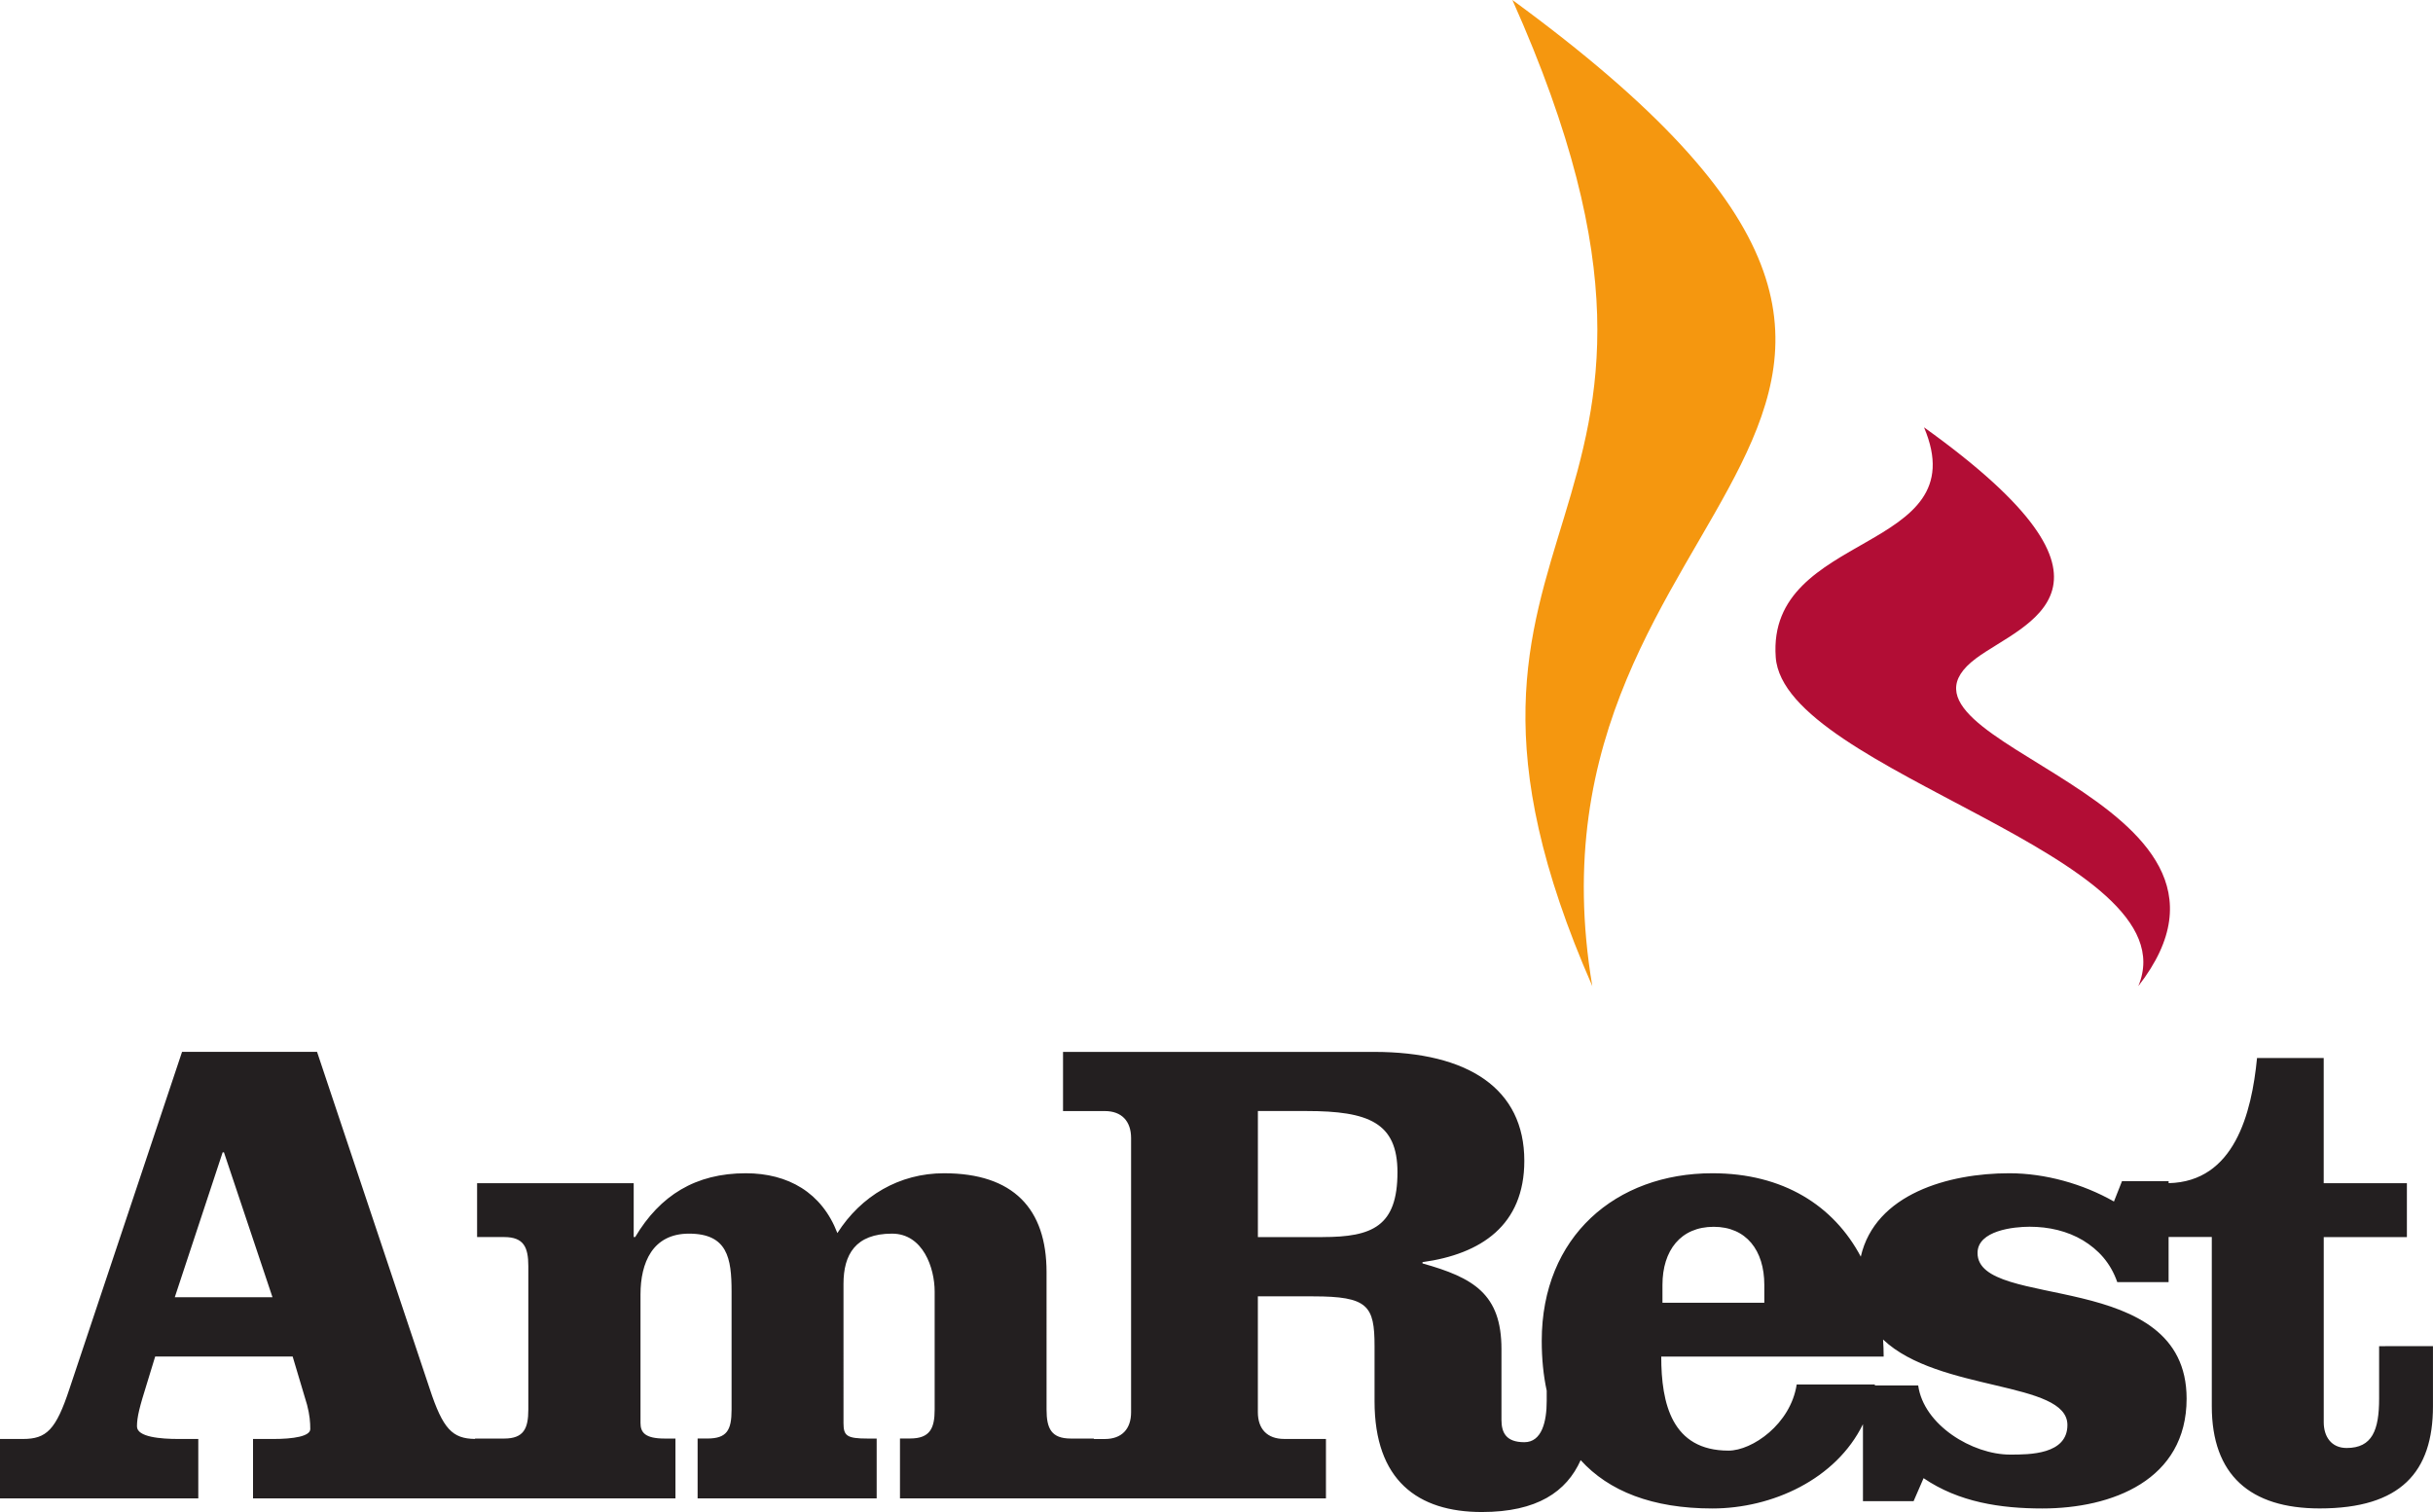
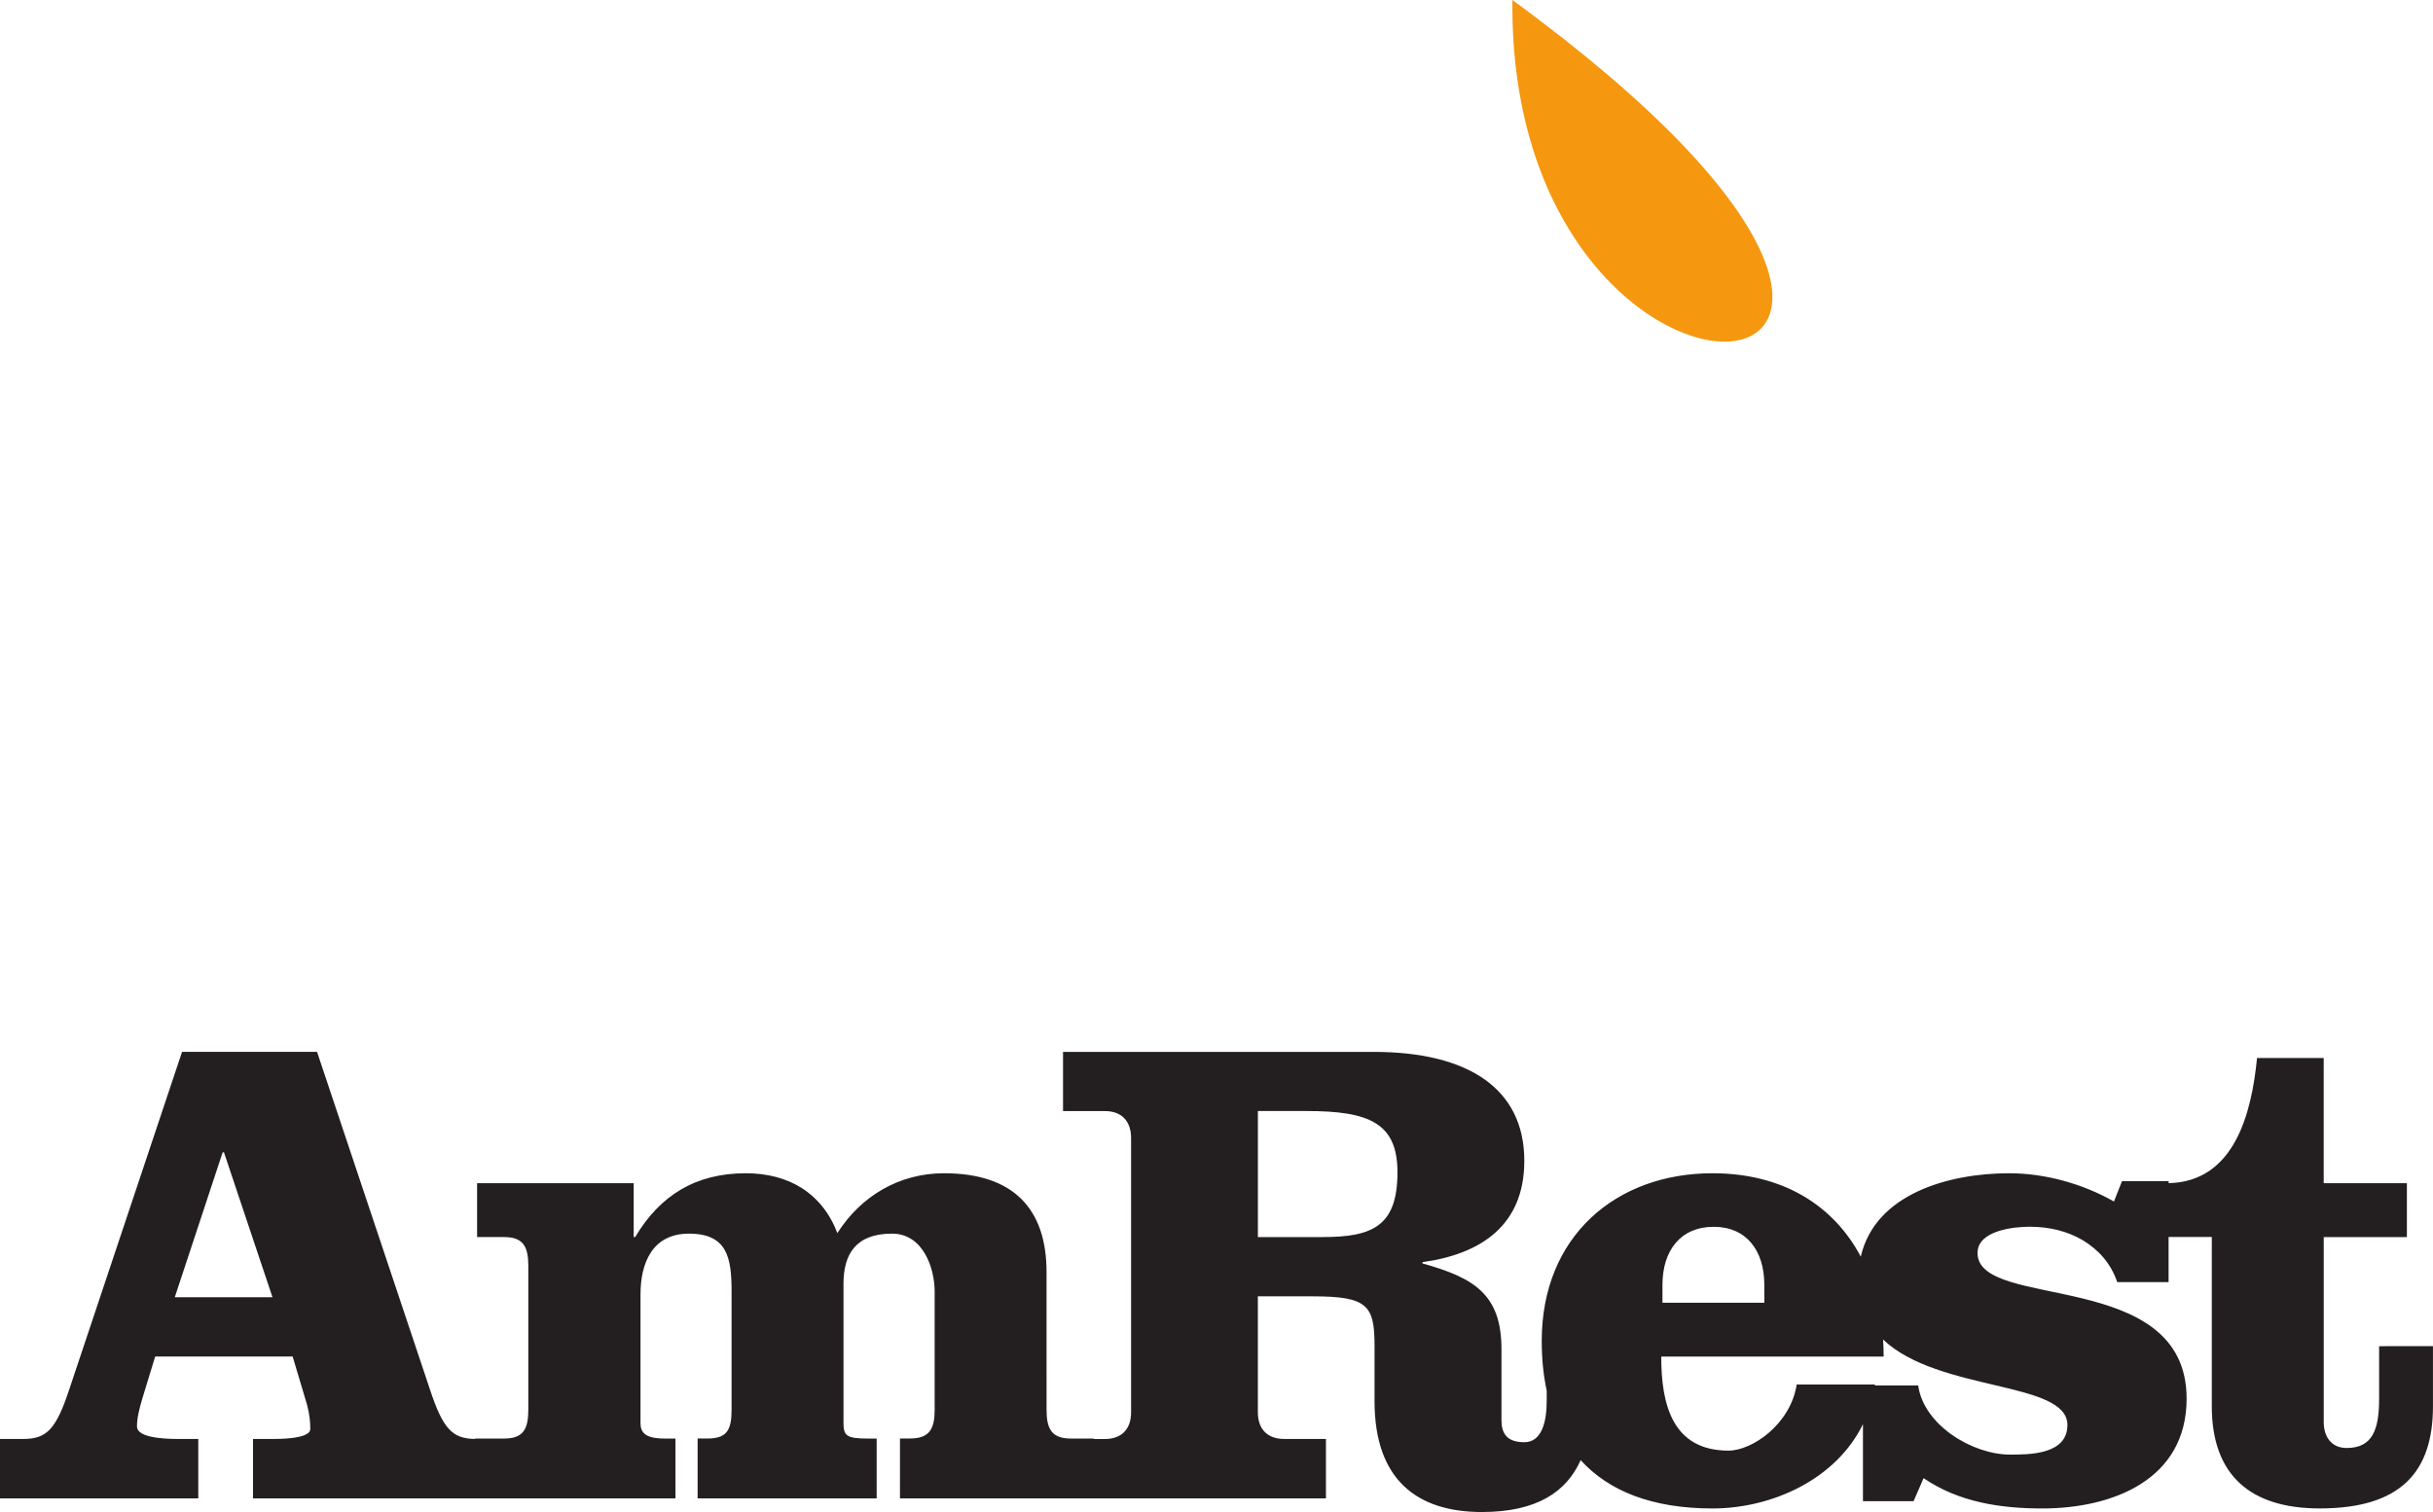
<svg xmlns="http://www.w3.org/2000/svg" width="74" height="46" viewBox="0 0 74 46">
  <g fill="none" fill-rule="nonzero">
-     <path fill="#B20D35" d="M65.037 30c1.664-3.966-10.78-6.505-11.028-10.006-.281-3.867 6.14-3.152 4.51-6.994 6.831 4.898 3.045 5.94 1.584 7.028-3.495 2.603 9.434 4.198 4.934 9.972" />
    <path fill="#231F20" d="M72.361 40.955v1.596c0 .95-.205 1.5-.987 1.5-.472 0-.697-.353-.697-.782v-5.634h2.529v-1.639h-2.53v-3.809h-2.028c-.164 1.684-.689 3.764-2.689 3.807v-.059H64.54l-.244.618c-.943-.538-2.092-.86-3.184-.86-1.842 0-4.08.628-4.516 2.537-.824-1.553-2.361-2.537-4.514-2.537-2.932 0-5.19 1.92-5.19 5.099 0 .542.05 1.048.151 1.515v.314c0 .627-.147 1.254-.68 1.254-.56 0-.696-.295-.696-.68v-2.153c0-1.683-.86-2.174-2.402-2.606v-.039c1.783-.246 3.097-1.123 3.097-3.083 0-2.19-1.7-3.313-4.575-3.313h-9.455v1.8h1.27c.513 0 .8.307.8.822v8.341c0 .513-.287.814-.8.814h-.333v-.014h-.698c-.595 0-.74-.305-.74-.881V38.7c0-1.925-1.007-3.007-3.119-3.007-1.358 0-2.522.688-3.243 1.82-.473-1.234-1.499-1.82-2.786-1.82-1.524 0-2.608.67-3.364 1.941h-.045v-1.638h-4.763v1.638h.823c.596 0 .735.309.735.884v4.364c0 .577-.14.882-.735.882h-.886v.012c-.689-.01-.975-.299-1.379-1.529L9.643 32H5.537L2.114 42.247c-.412 1.253-.699 1.53-1.418 1.53H0v1.807h6.031v-1.807h-.595c-.552 0-1.27-.058-1.27-.382 0-.29.08-.594.303-1.307l.251-.82h4.181l.439 1.472c.08.307.097.527.097.735 0 .221-.51.302-1.128.302h-.613v1.807H20.544v-1.82h-.328c-.595 0-.735-.185-.735-.472V39.38c0-.963.365-1.85 1.474-1.85 1.171 0 1.296.74 1.296 1.763v3.59c0 .632-.145.88-.74.88h-.293v1.82l5.446.001v-1.82h-.27c-.637 0-.739-.082-.739-.47V39.06c0-.895.364-1.53 1.476-1.53.946 0 1.297 1.048 1.297 1.762v3.59c0 .575-.146.88-.747.88h-.308v1.821h12.956v-1.807H39.06c-.516 0-.802-.302-.802-.814v-3.524h1.682c1.665 0 1.867.283 1.867 1.514v1.68c0 2.4 1.311 3.367 3.263 3.367 1.682 0 2.577-.618 3.006-1.578.857.945 2.184 1.47 4.005 1.47 1.82 0 3.763-.888 4.581-2.564v2.342h1.54l.304-.7c1.072.732 2.342.922 3.612.922 2.116 0 4.388-.86 4.388-3.342 0-3.994-6.359-2.665-6.359-4.43 0-.688 1.111-.799 1.582-.799.596 0 1.151.133 1.623.413.472.288.84.683 1.045 1.272h1.561v-1.373h1.314v5.148c0 2.095 1.169 3.11 3.281 3.11 2.463 0 3.446-1.105 3.446-3.11v-1.828l-1.639.002zm-67.045-1.49l1.456-4.408h.04l1.476 4.408H5.316zm34.913-1.83h-1.97V33.8h1.48c1.888 0 2.765.354 2.765 1.862 0 1.642-.759 1.972-2.275 1.972zm10.335 1.455c0-1.051.555-1.768 1.559-1.768.99 0 1.539.717 1.539 1.768v.542h-3.098v-.542zm12.317 4.26c0 .902-1.151.902-1.743.902-1.151 0-2.631-.901-2.796-2.104h-1.32l.005-.03h-2.38c-.185 1.208-1.353 2.013-2.074 2.013-1.722 0-2.046-1.43-2.046-2.861h6.765c0-.176-.007-.35-.018-.519 1.684 1.603 5.607 1.254 5.607 2.6z" />
-     <path fill="#F5970F" d="M46 0c7.326 16.406-3.926 15.503 2.43 30C45.85 14.627 63.867 13.066 46 0" />
+     <path fill="#F5970F" d="M46 0C45.85 14.627 63.867 13.066 46 0" />
  </g>
</svg>